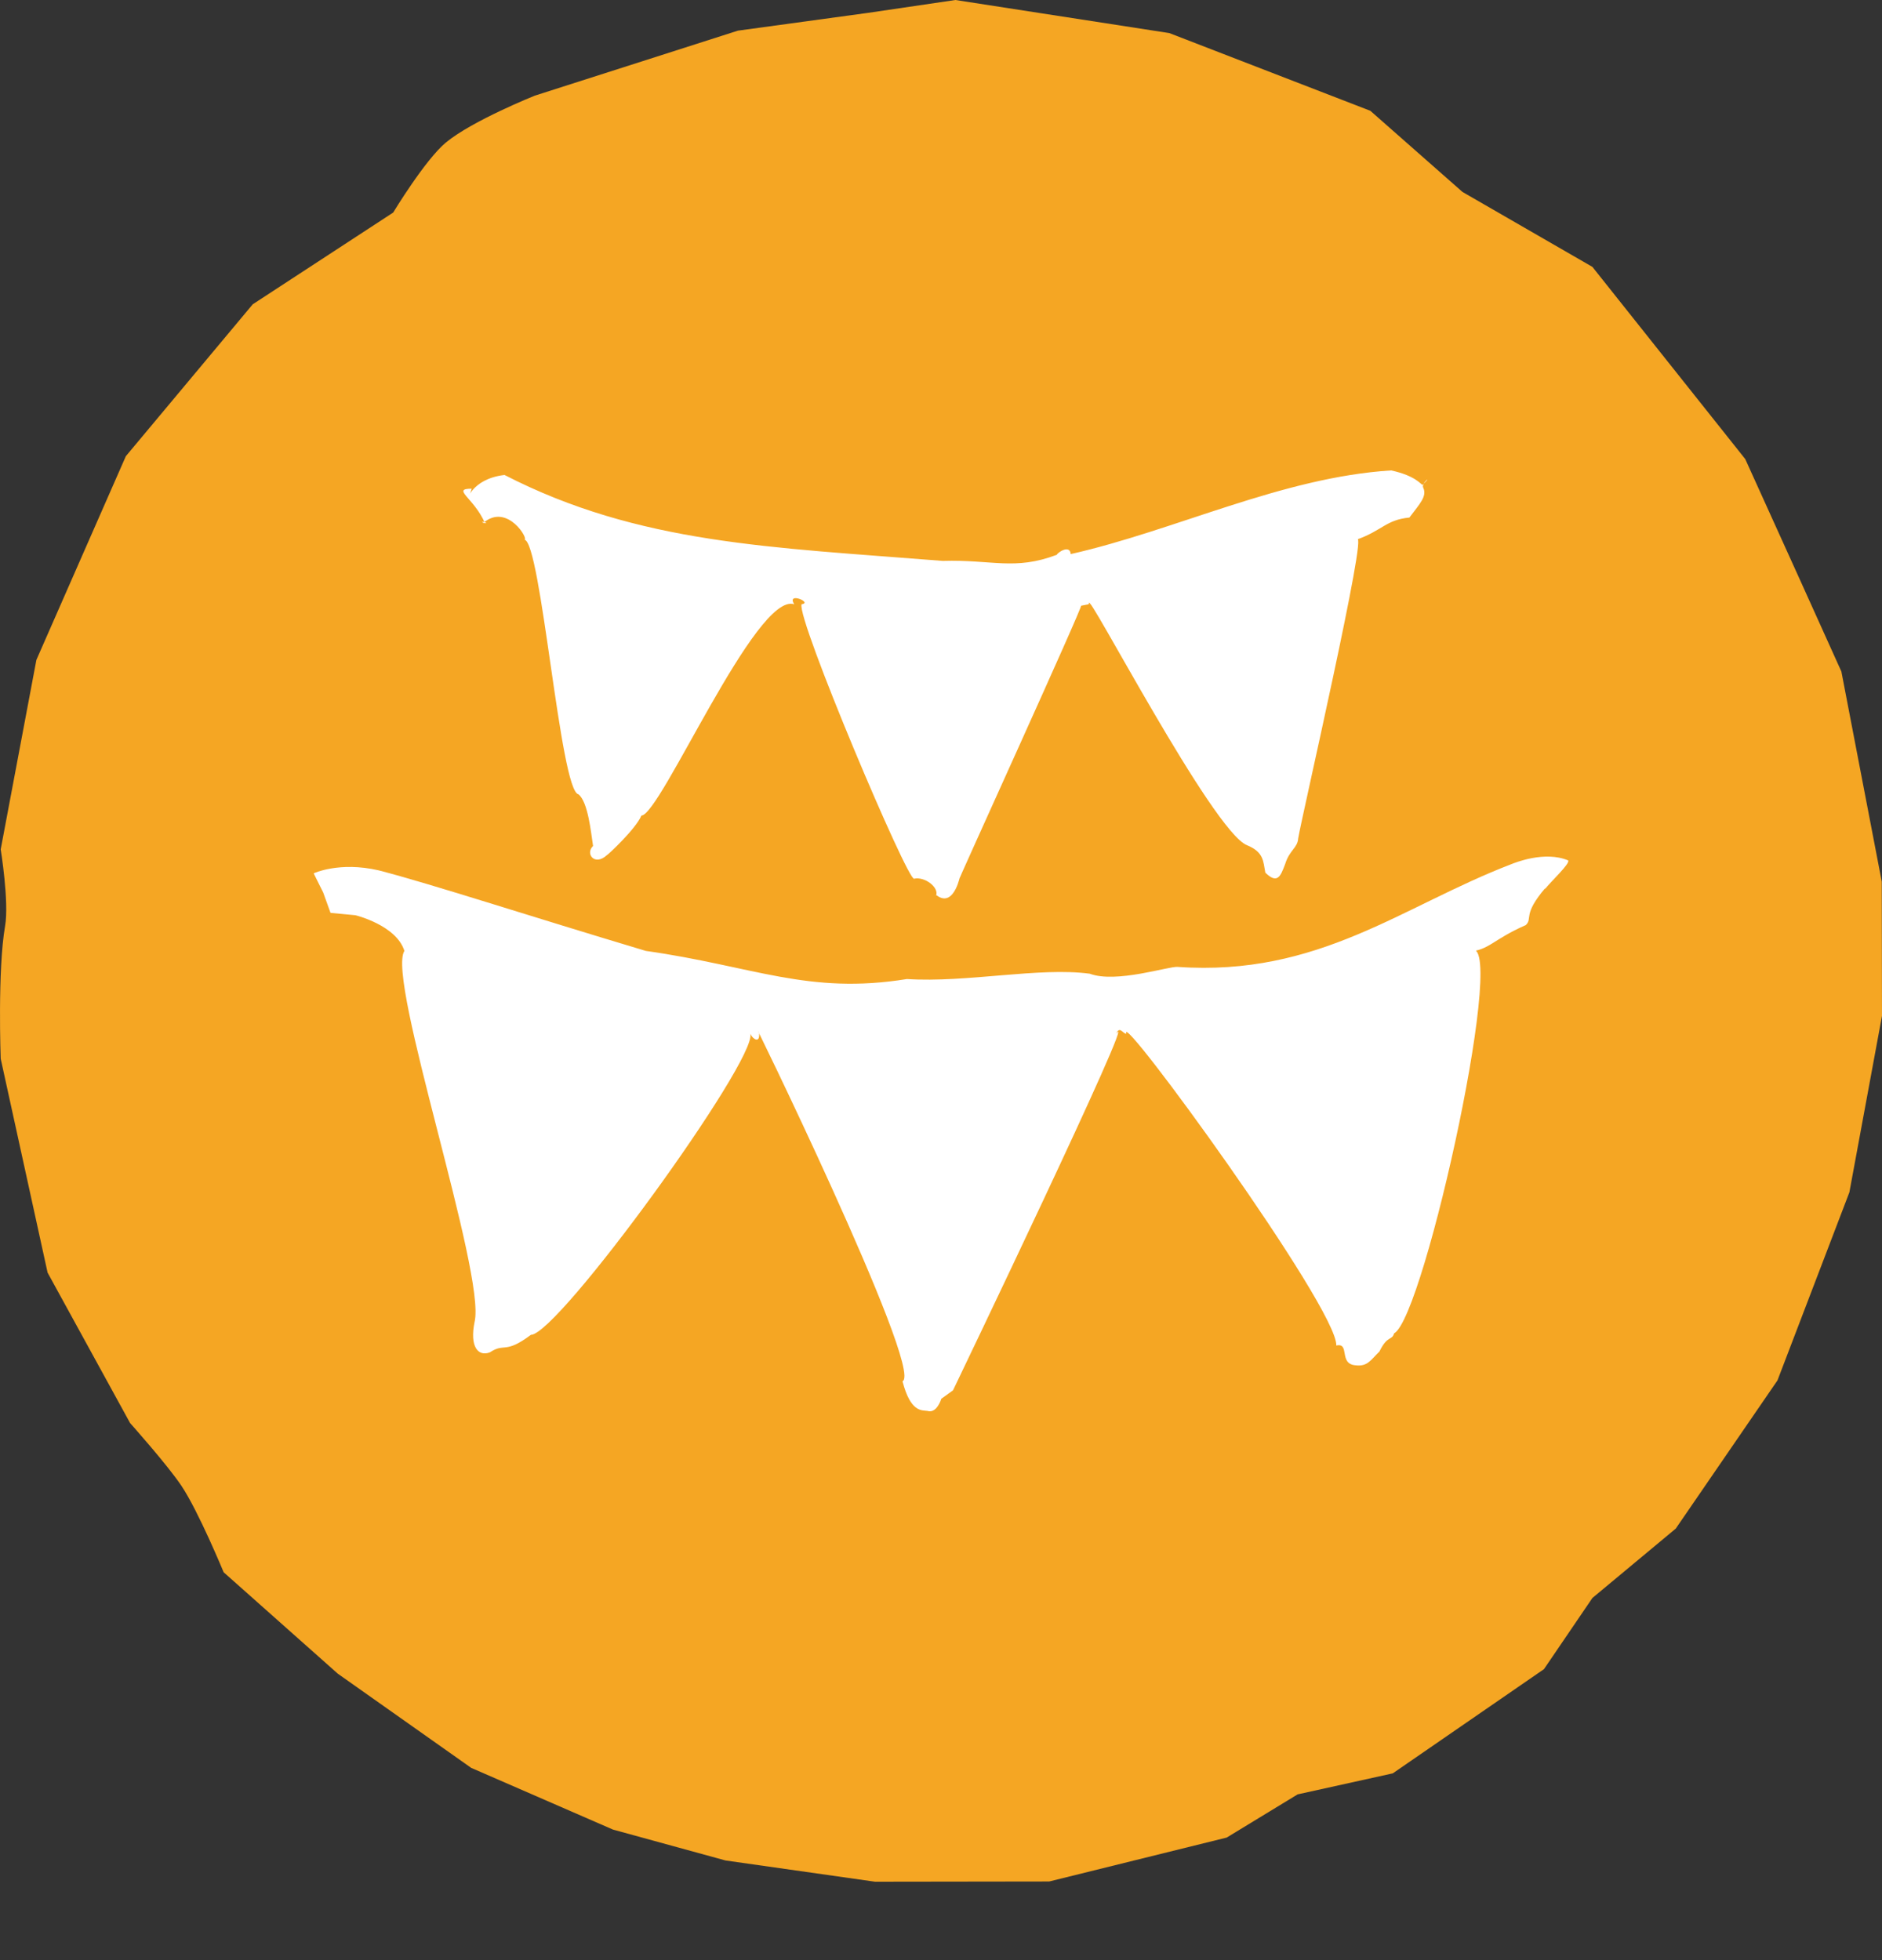
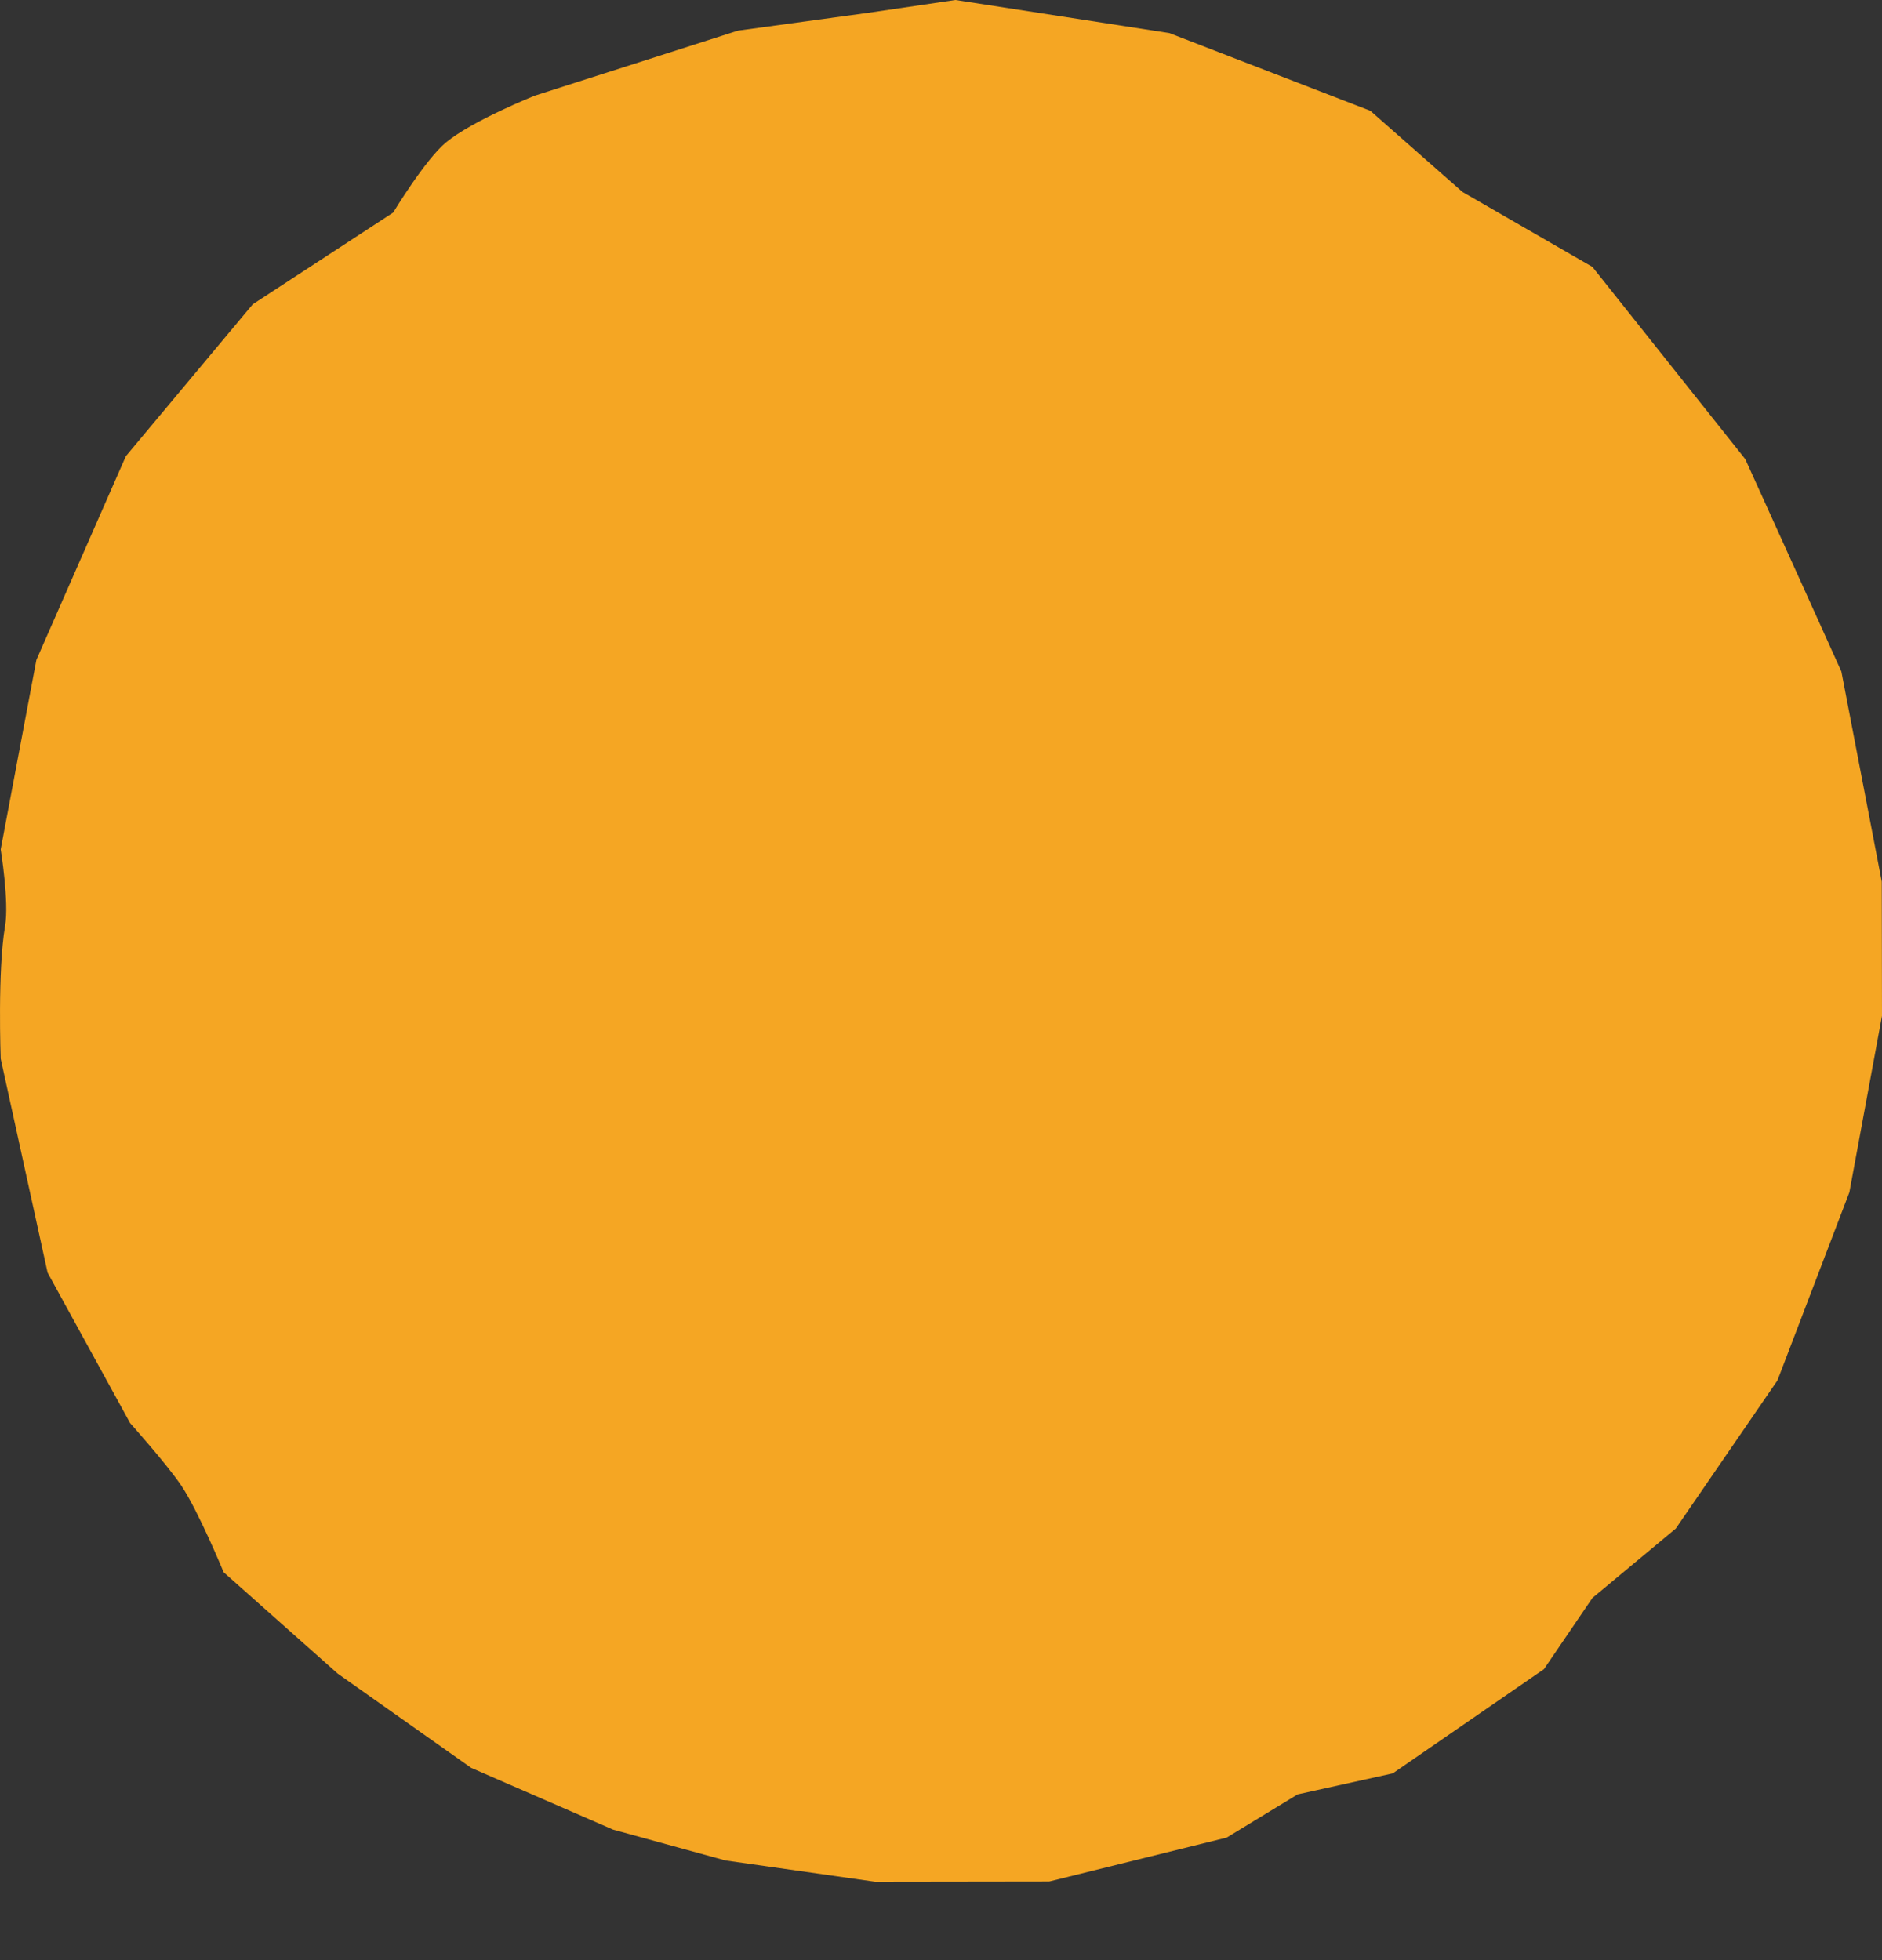
<svg xmlns="http://www.w3.org/2000/svg" width="24" height="25" viewBox="0 0 24 25" fill="none">
  <rect x="0" y="0" width="24" height="25" fill="#333333" stroke="none" />
  <path fill-rule="evenodd" clip-rule="evenodd" d="M12.184 0L14.912 0.422L17.475 1.413L18.65 2.448L20.307 3.404L22.256 5.855L22.961 7.411L23.482 8.565L23.997 11.245L24 12.956L23.584 15.207L22.667 17.606L21.37 19.496L20.307 20.381L19.689 21.289L17.761 22.618L16.548 22.886L15.643 23.437L13.38 23.997L11.159 24L9.252 23.729L7.817 23.335L6.009 22.548L4.307 21.346L2.852 20.053C2.852 20.053 2.533 19.279 2.314 18.951C2.136 18.684 1.659 18.15 1.659 18.15L0.607 16.232L0.009 13.503C0.009 13.503 -0.033 12.374 0.065 11.81C0.118 11.505 0.009 10.833 0.009 10.833L0.464 8.417L1.605 5.818L3.223 3.881L5.014 2.711C5.014 2.711 5.423 2.035 5.687 1.817C6.025 1.538 6.82 1.22 6.82 1.22L9.41 0.391L11.07 0.164L12.184 0Z" fill="#F5A623" />
-   <path d="M6.164 6.669C6.099 6.63 6.276 6.688 6.164 6.669C6.472 6.407 6.752 6.892 6.686 6.882C6.901 6.902 7.143 10.092 7.377 10.131C7.498 10.228 7.535 10.606 7.563 10.79C7.46 10.887 7.582 11.052 7.74 10.906C7.75 10.906 8.113 10.567 8.179 10.402C8.421 10.402 9.643 7.542 10.128 7.707C10.026 7.542 10.371 7.687 10.222 7.707C10.156 7.891 11.584 11.265 11.658 11.207C11.789 11.178 11.975 11.314 11.938 11.421C11.966 11.421 11.938 11.382 11.947 11.421C12.181 11.595 12.255 11.101 12.236 11.207C12.134 11.411 13.85 7.648 13.785 7.726C14.009 7.678 13.85 7.726 13.888 7.697C13.841 7.474 15.464 10.606 15.902 10.78C16.117 10.868 16.108 10.984 16.136 11.13C16.294 11.285 16.332 11.168 16.388 11.023C16.444 10.839 16.546 10.819 16.555 10.693C16.593 10.451 17.46 6.688 17.302 6.882C17.628 6.766 17.675 6.63 17.973 6.601C18.113 6.417 18.197 6.33 18.151 6.223C18.113 6.165 18.291 6.039 18.141 6.184C18.123 6.184 18.057 6.068 17.74 6C16.35 6.087 14.988 6.766 13.654 7.067C13.645 6.941 13.486 7.047 13.477 7.076C12.936 7.28 12.656 7.135 12.022 7.154C9.839 6.979 8.151 6.941 6.434 6.058C5.996 6.107 5.959 6.427 6.015 6.233C5.753 6.233 6.043 6.349 6.183 6.669H6.164Z" fill="white" />
-   <path d="M19.699 11.343C19.774 11.246 20.026 11.013 19.998 10.974C19.699 10.848 19.317 11.004 19.27 11.023C17.88 11.556 16.817 12.458 15.017 12.332C14.905 12.322 14.233 12.545 13.897 12.419C13.254 12.332 12.33 12.536 11.565 12.487C10.306 12.691 9.606 12.322 8.235 12.128C6.715 11.673 5.502 11.275 4.83 11.101C4.326 10.984 4 11.139 4 11.139L4.121 11.382L4.215 11.643L4.532 11.673C4.532 11.673 5.054 11.799 5.157 12.128C4.923 12.487 6.201 16.25 6.052 16.86C5.987 17.18 6.099 17.306 6.248 17.248C6.435 17.122 6.435 17.277 6.77 17.025C7.116 17.025 9.653 13.525 9.569 13.185C9.597 13.253 9.69 13.311 9.681 13.185C9.438 12.671 11.798 17.491 11.509 17.617C11.612 18.014 11.752 17.985 11.826 17.995C11.948 18.034 12.004 17.84 12.004 17.84L12.153 17.733C12.153 17.733 14.541 12.759 14.233 13.185C14.28 13.079 14.317 13.185 14.364 13.185C14.252 12.836 17.059 16.686 17.041 17.161C17.218 17.122 17.069 17.394 17.283 17.413C17.442 17.433 17.479 17.345 17.591 17.238C17.694 17.025 17.75 17.103 17.778 17.006C18.169 16.802 19.28 11.702 18.729 12.138C18.99 12.119 19.037 11.983 19.457 11.799C19.55 11.711 19.41 11.673 19.709 11.323L19.699 11.343Z" fill="white" />
</svg>